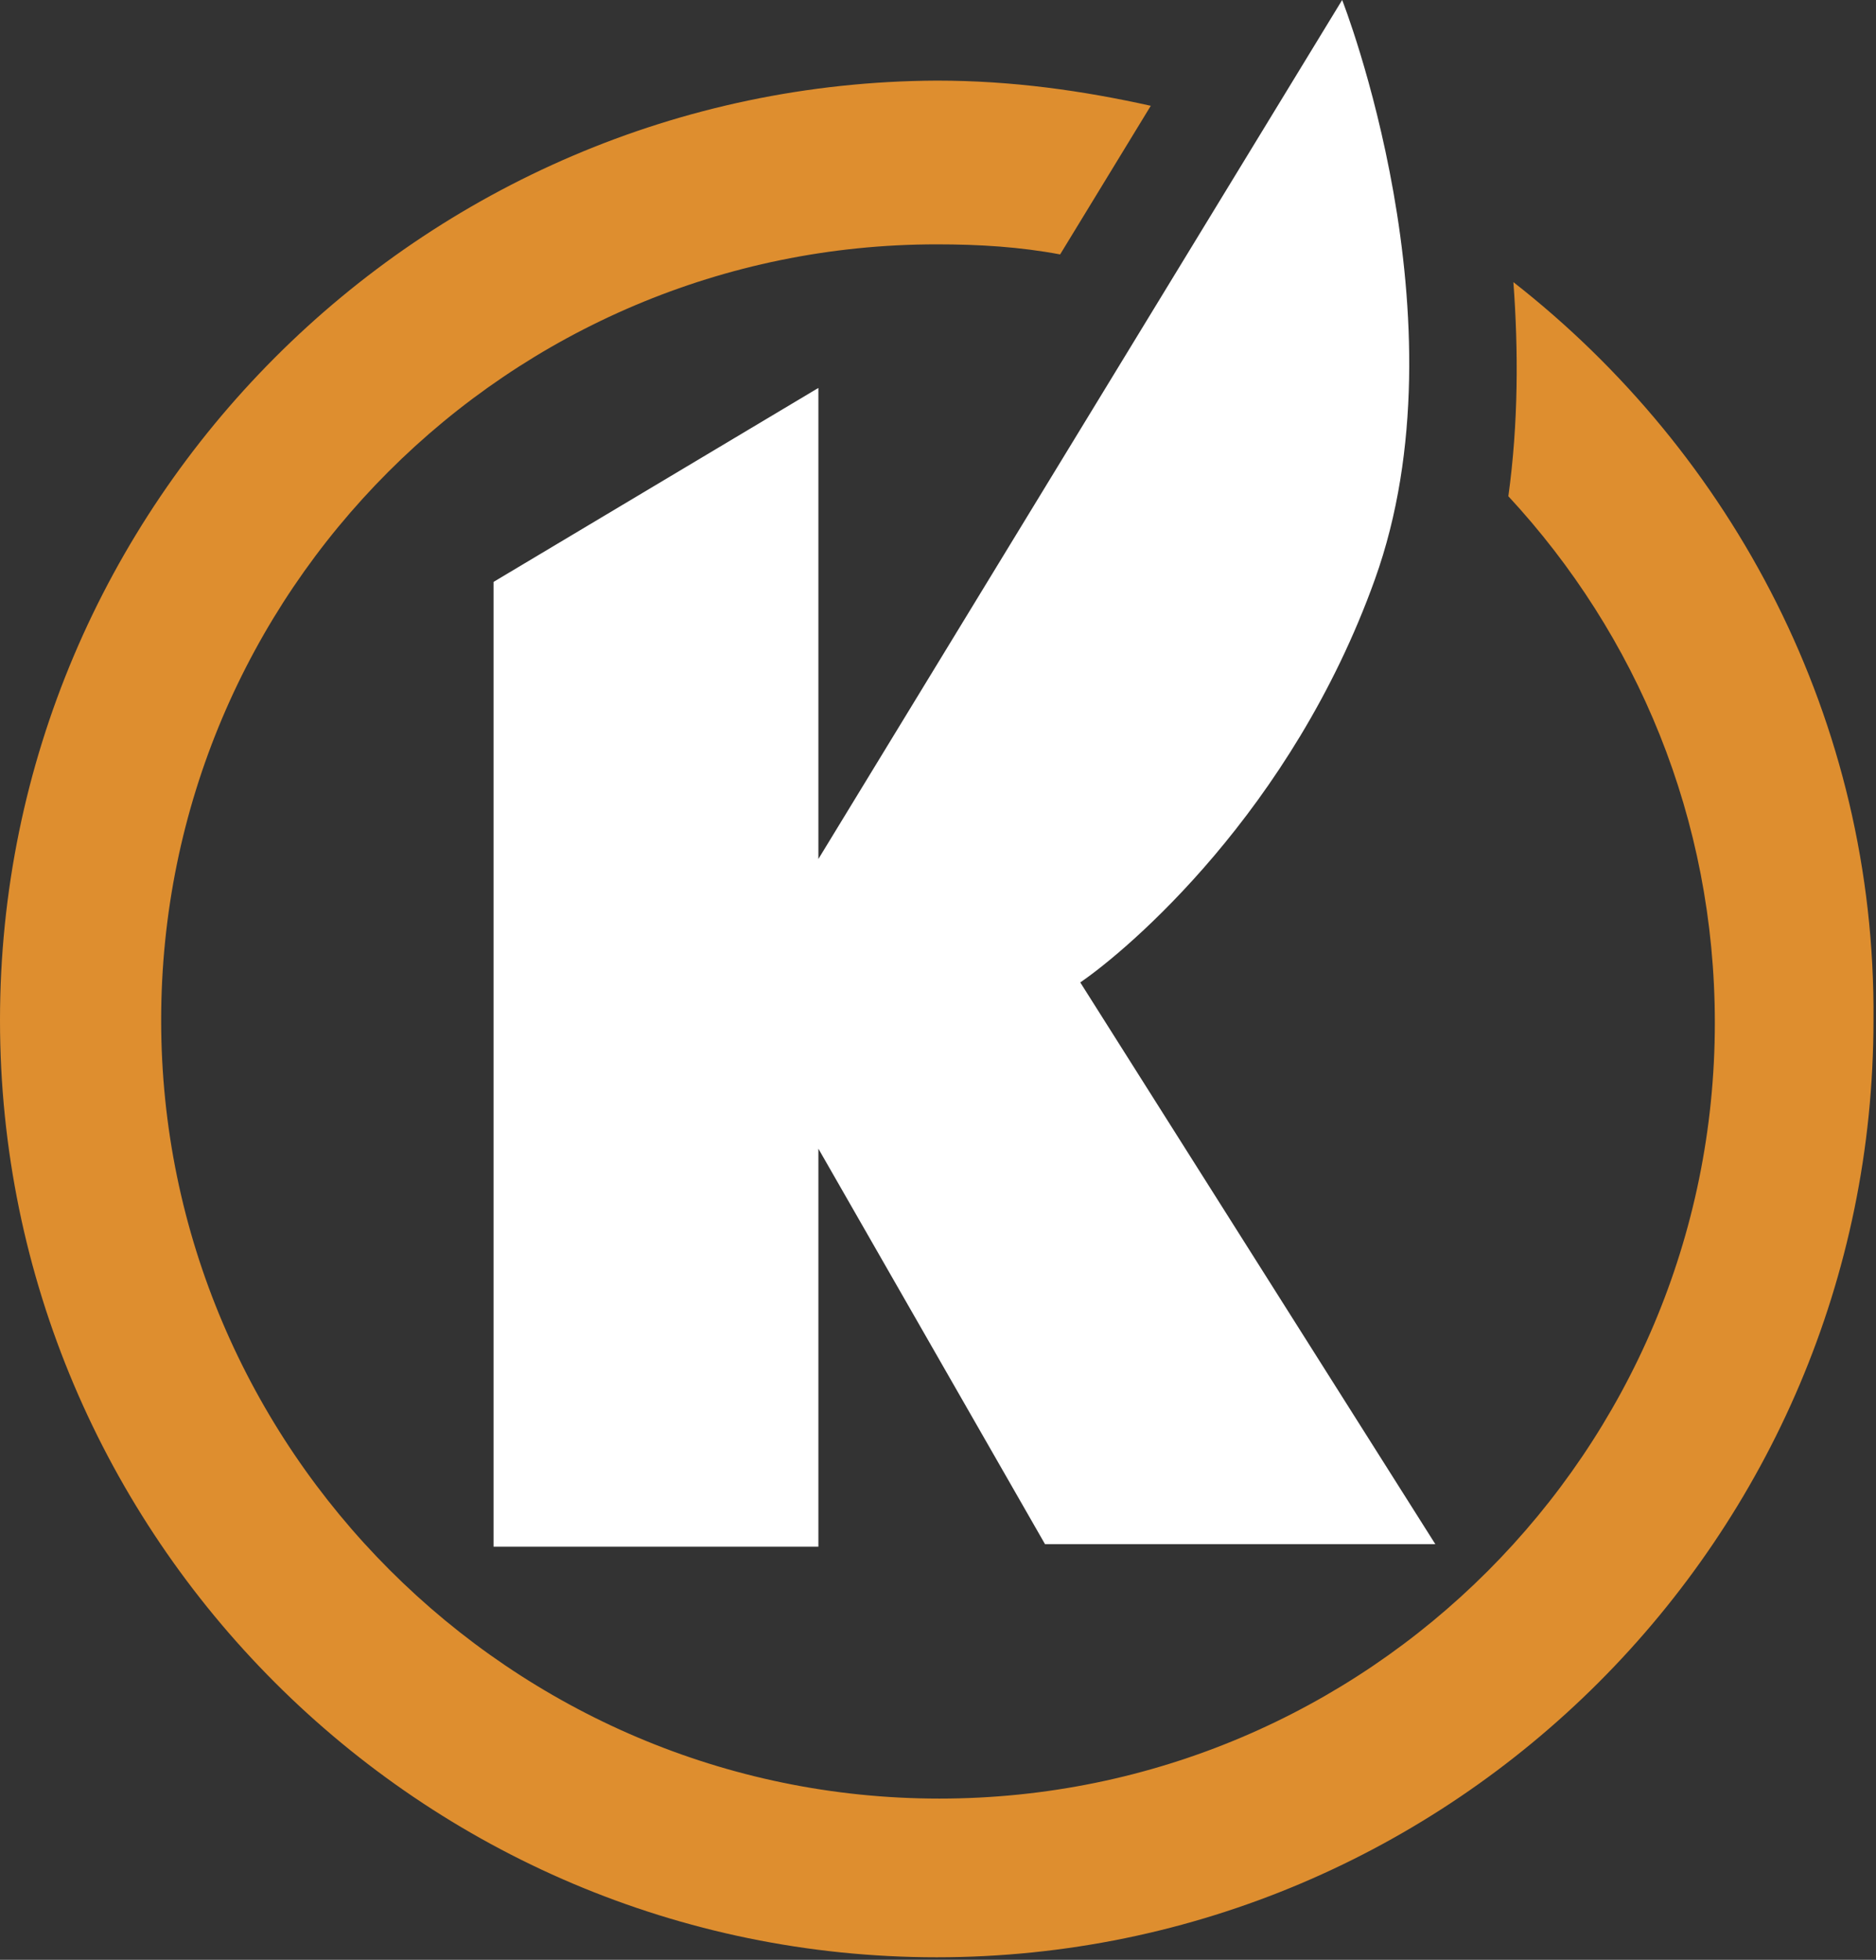
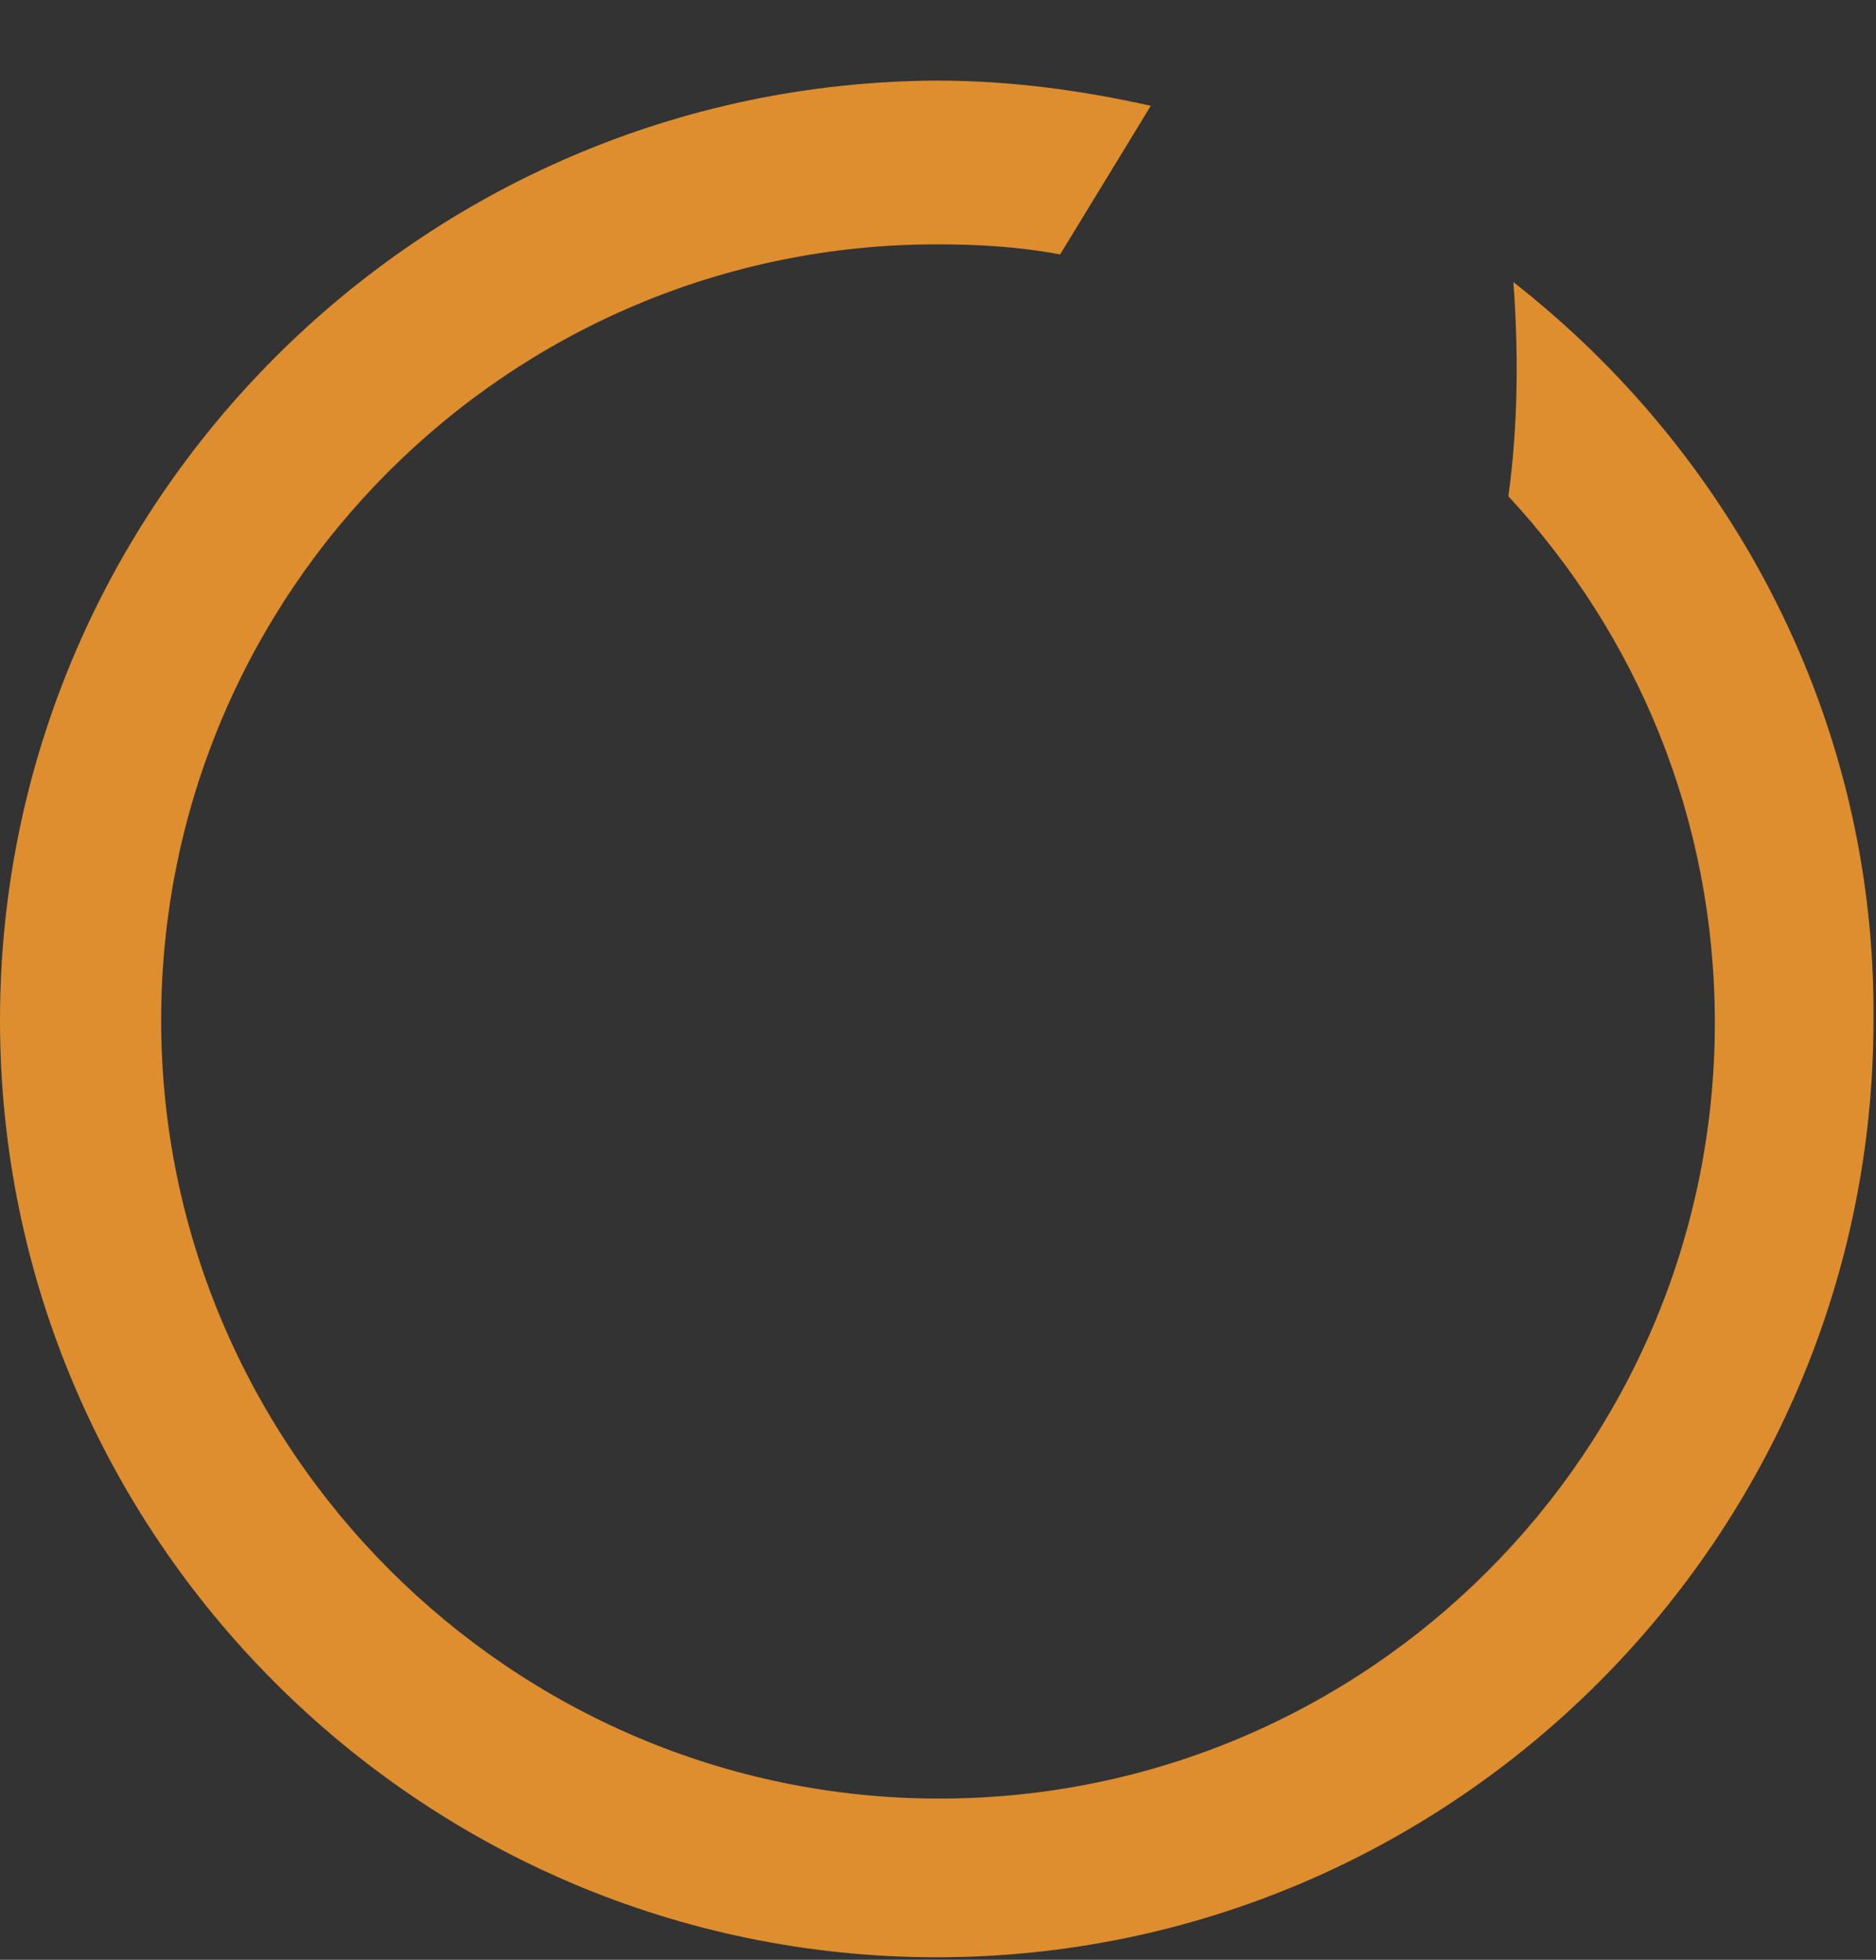
<svg xmlns="http://www.w3.org/2000/svg" version="1.1" id="Ebene_1" x="0px" y="0px" viewBox="0 0 74.5 77.8" style="enable-background:new 0 0 74.5 77.8;" xml:space="preserve">
  <rect x="0" y="0" width="74.5" height="77.8" fill="#333333" stroke="none" />
  <style type="text/css">
	.st0{fill:#DE8E2F;}
	.st1{fill:#FFFFFF;}
</style>
  <path class="st0" d="M60.1,11.2c0.2,2.7,0.2,5.6-0.2,8.5c5.1,5.5,8.2,12.8,8.2,20.9c0,17-13.8,30.8-30.8,30.8S6.4,57.5,6.4,40.5  S20.2,9.7,37.2,9.7c1.7,0,3.3,0.1,4.9,0.4l3.6-5.9c-2.7-0.6-5.5-1-8.5-1C16.7,3.3,0,20,0,40.5s16.7,37.2,37.2,37.2  S74.4,61,74.4,40.5C74.5,28.6,68.8,18,60.1,11.2" />
-   <path class="st1" d="M42.9,39c1.9-1.3,8.4-6.8,11.7-16c3.7-10.3-1.3-23-1.3-23L32.5,34.1V15.4l-12.9,7.7v38.3h12.9V45.6l9,15.7H57  L42.9,39z" />
</svg>